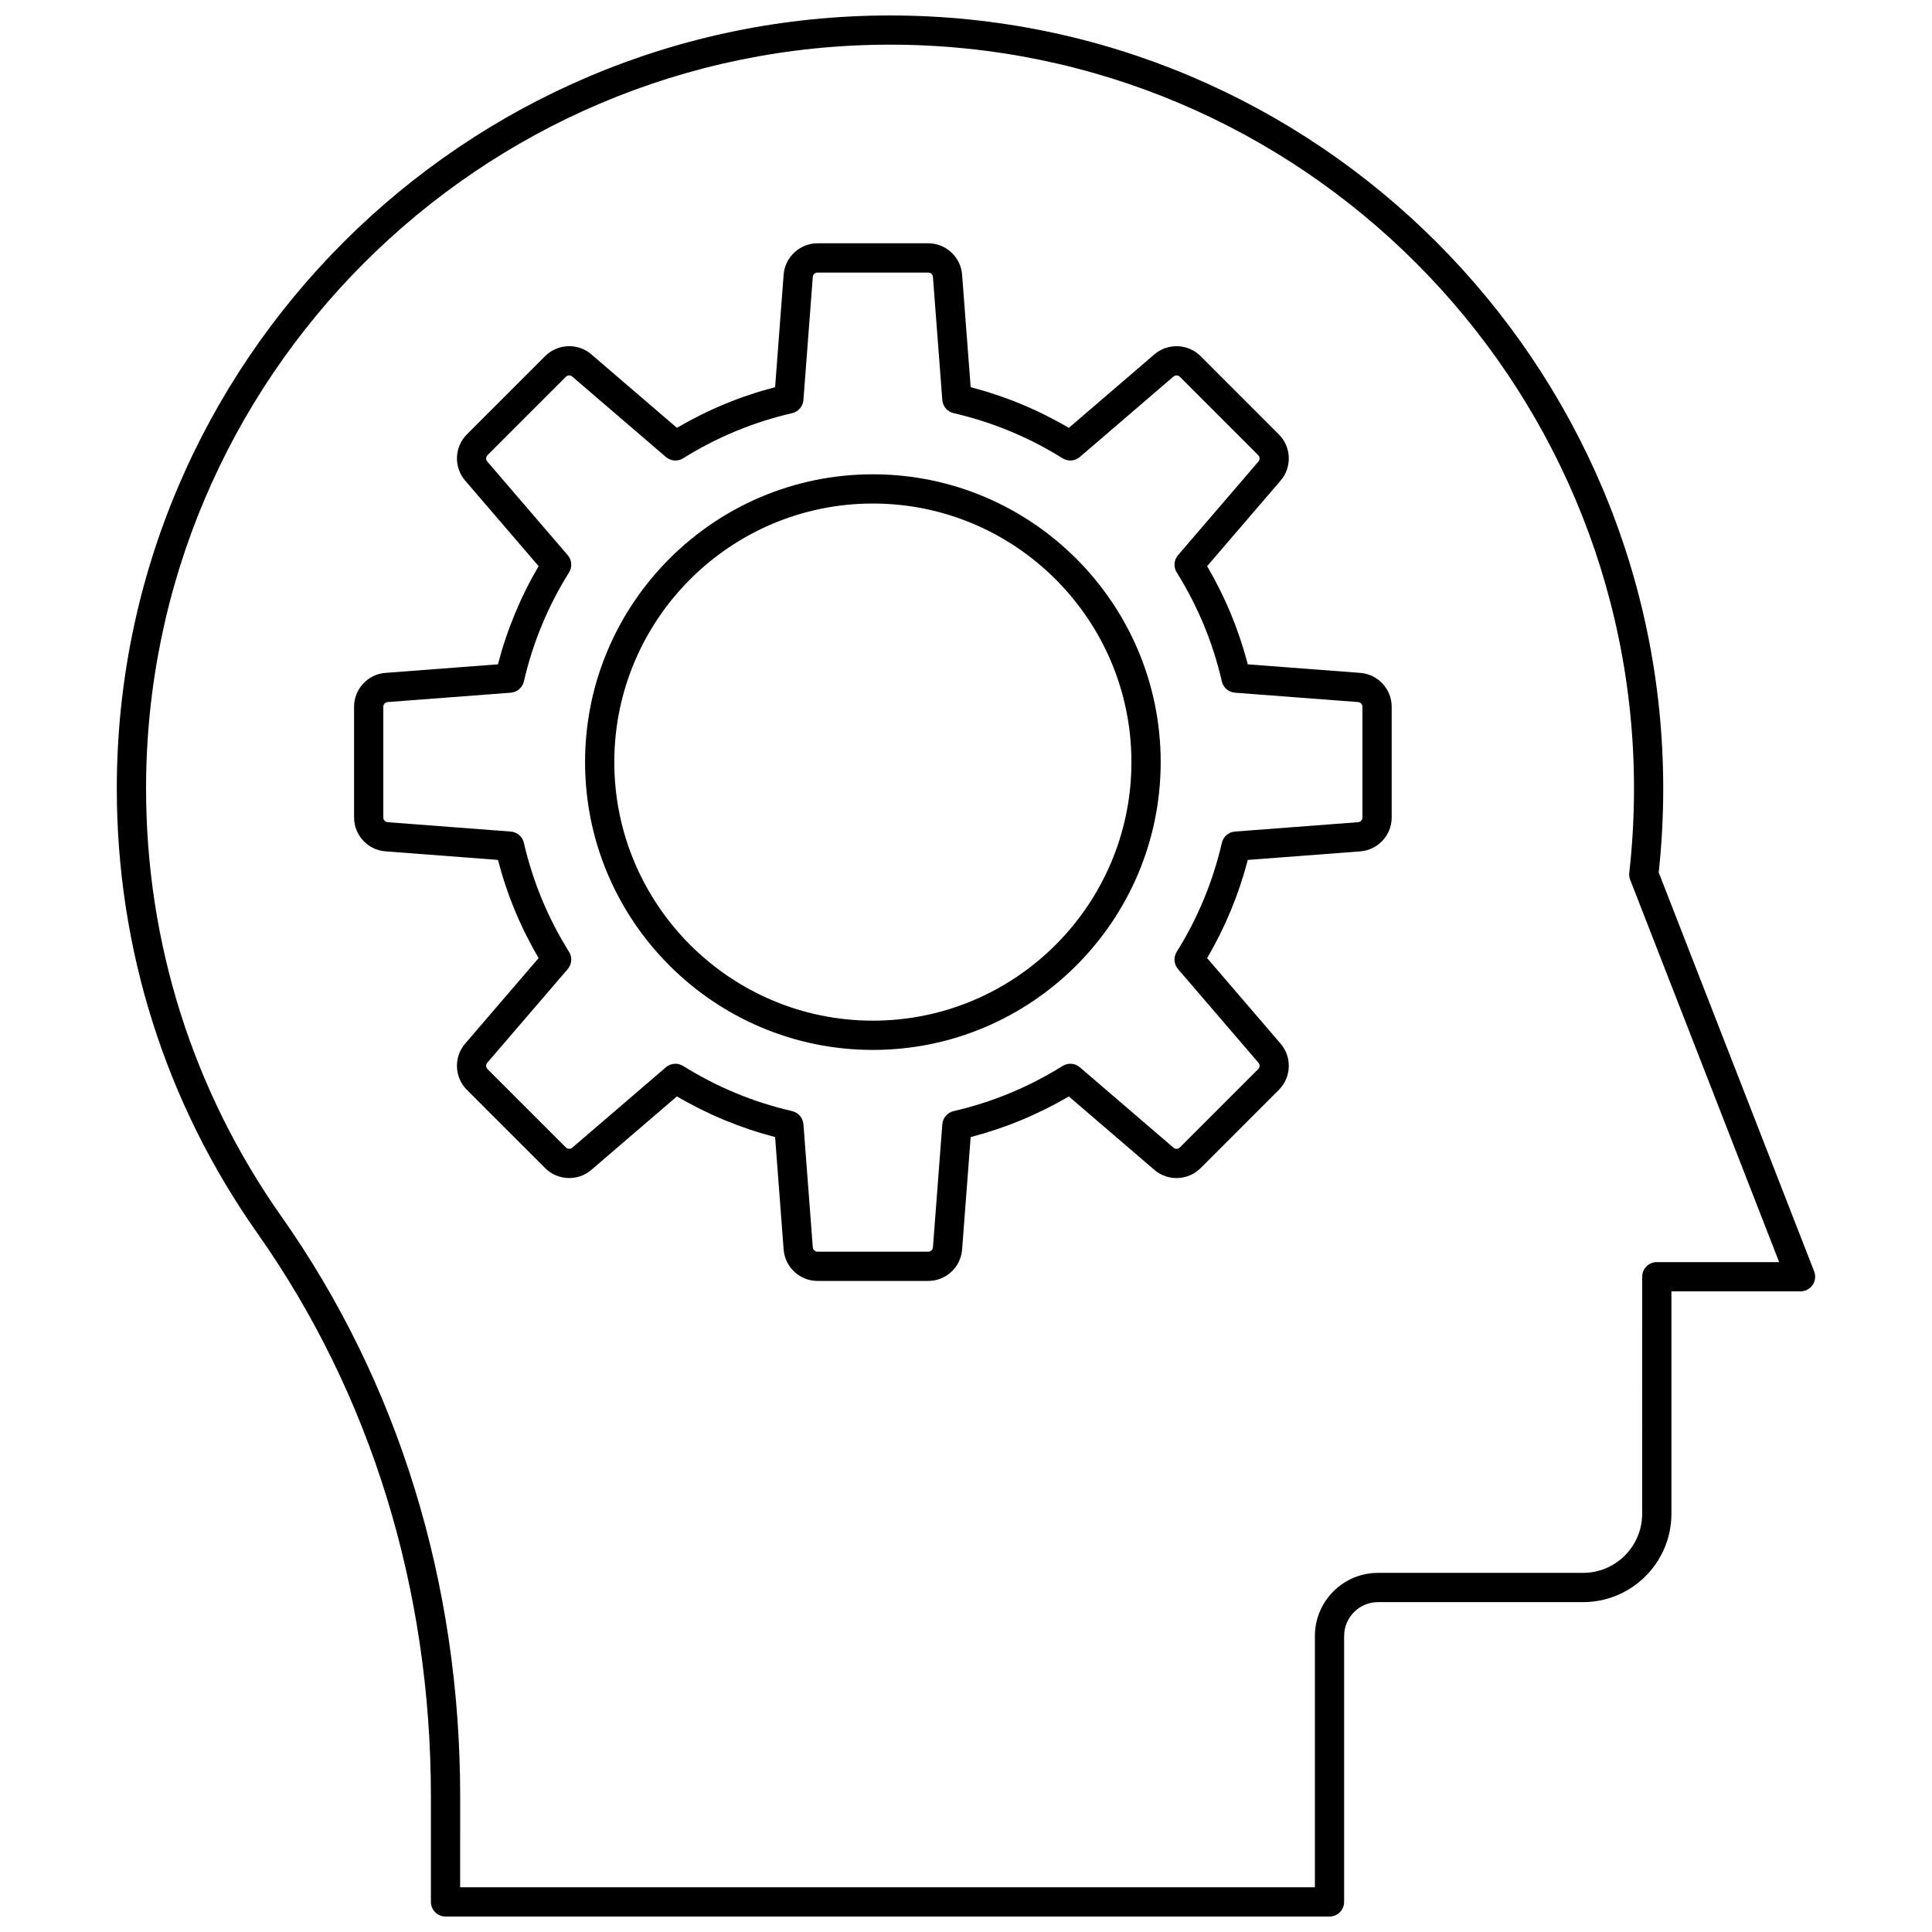
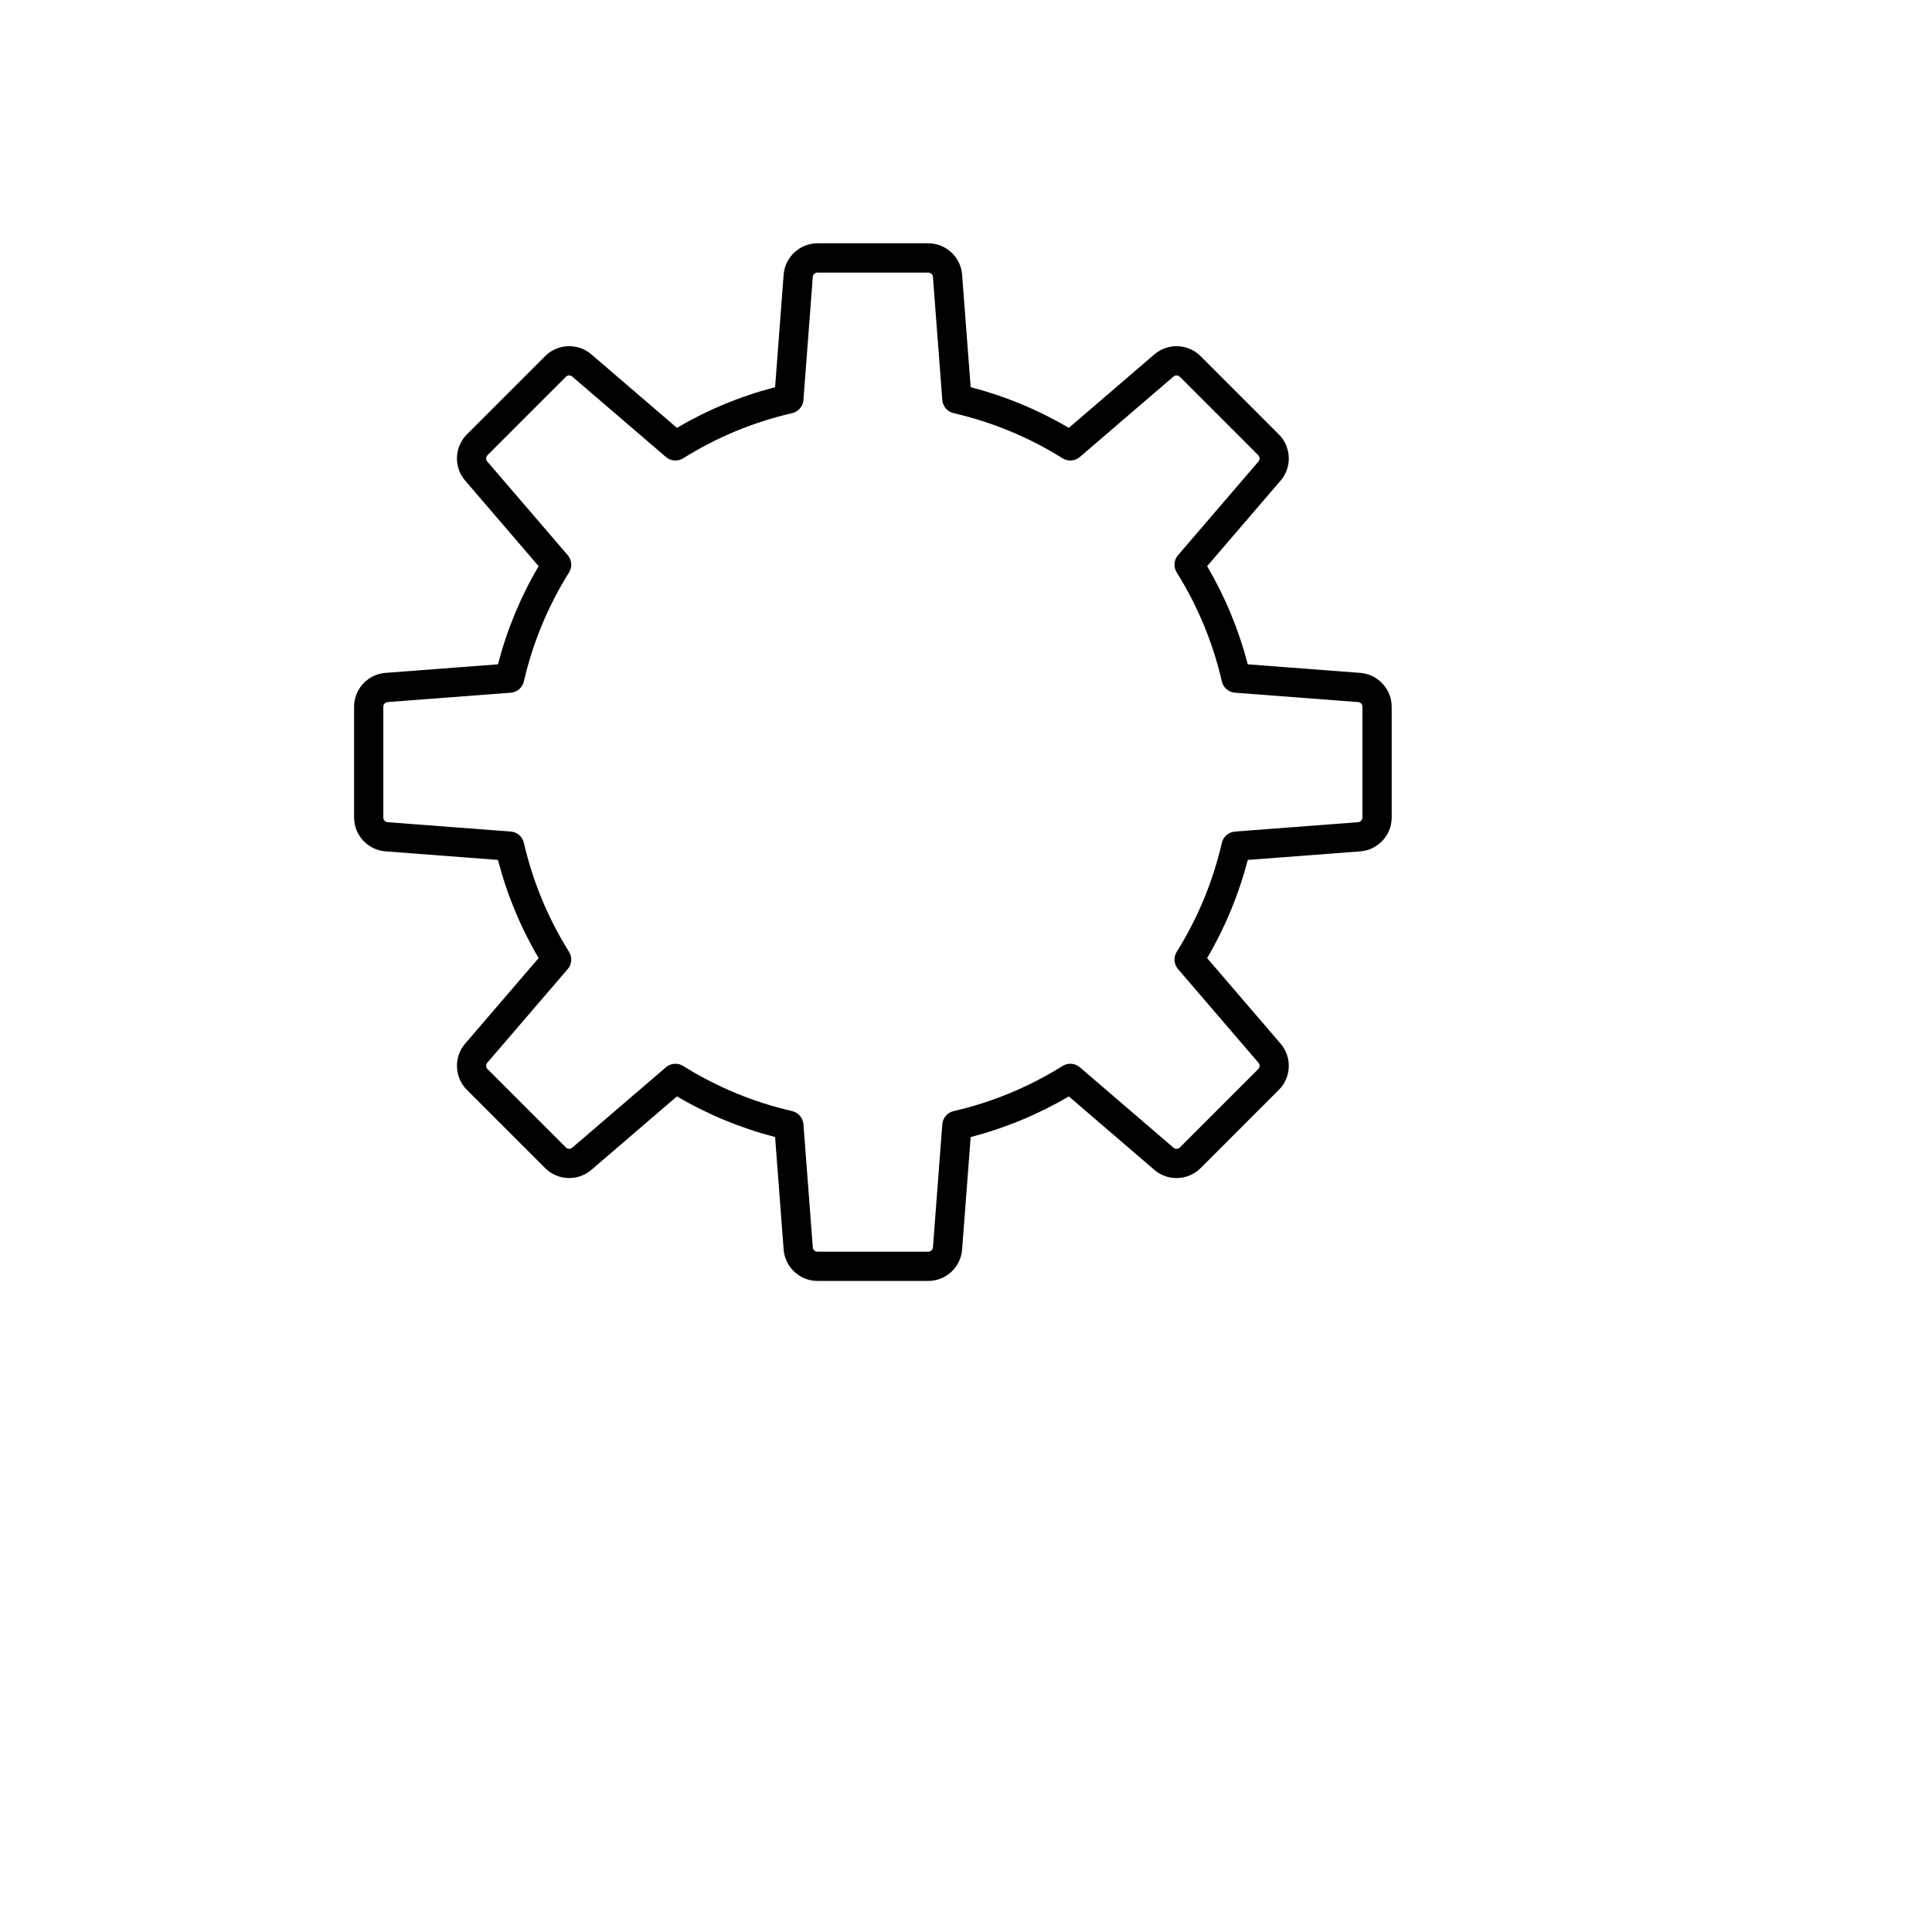
<svg xmlns="http://www.w3.org/2000/svg" width="800px" height="800px" version="1.1" viewBox="144 144 512 512">
  <defs>
    <clipPath id="a">
-       <path d="m174 148.09h452v503.81h-452z" />
-     </clipPath>
+       </clipPath>
  </defs>
  <path d="m390.01 483.46h-29.375c-4.668 0-8.605-3.648-8.961-8.301l-2.266-29.828c-9.141-2.375-17.871-5.992-26.016-10.777l-22.695 19.488c-3.551 3.043-8.914 2.836-12.207-0.469l-20.773-20.77c-3.305-3.301-3.508-8.664-0.465-12.207l19.488-22.695c-4.785-8.145-8.402-16.875-10.777-26.016l-29.824-2.269c-4.656-0.355-8.305-4.289-8.305-8.961v-29.375c0-4.672 3.648-8.605 8.305-8.961l29.824-2.269c2.375-9.141 5.996-17.867 10.777-26.016l-19.488-22.695c-3.043-3.543-2.84-8.902 0.465-12.207l20.773-20.773c3.301-3.305 8.66-3.508 12.207-0.465l22.695 19.488c8.145-4.785 16.875-8.402 26.016-10.777l2.266-29.824c0.355-4.66 4.297-8.305 8.961-8.305h29.375c4.676 0 8.605 3.648 8.957 8.309l2.269 29.824c9.145 2.375 17.871 5.992 26.016 10.777l22.691-19.488c3.551-3.039 8.914-2.832 12.211 0.465l20.77 20.773c3.305 3.297 3.512 8.664 0.465 12.207l-19.488 22.695c4.785 8.141 8.398 16.871 10.777 26.016l29.828 2.269c4.656 0.355 8.305 4.289 8.305 8.961v29.375c0 4.672-3.648 8.605-8.305 8.961l-29.828 2.269c-2.379 9.145-5.996 17.875-10.777 26.016l19.488 22.695c3.043 3.547 2.84 8.91-0.469 12.211l-20.766 20.77c-3.305 3.301-8.668 3.504-12.207 0.469l-22.695-19.488c-8.145 4.785-16.871 8.398-26.016 10.777l-2.269 29.824c-0.352 4.648-4.281 8.297-8.957 8.297zm-67.012-57.555c0.711 0 1.422 0.195 2.055 0.59 8.918 5.578 18.633 9.602 28.875 11.961 1.648 0.379 2.863 1.793 2.992 3.484l2.481 32.629c0.051 0.637 0.59 1.141 1.234 1.141h29.375c0.641 0 1.18-0.5 1.23-1.141l2.484-32.629c0.129-1.691 1.344-3.102 2.992-3.484 10.25-2.359 19.965-6.383 28.875-11.961 1.438-0.898 3.297-0.762 4.578 0.344l24.824 21.316c0.492 0.422 1.234 0.387 1.68-0.066l20.77-20.77c0.453-0.457 0.484-1.191 0.062-1.68l-21.316-24.824c-1.105-1.285-1.246-3.141-0.344-4.578 5.574-8.91 9.598-18.625 11.961-28.875 0.383-1.652 1.793-2.863 3.481-2.992l32.629-2.481c0.645-0.051 1.145-0.59 1.145-1.23v-29.375c0-0.641-0.5-1.184-1.145-1.23l-32.629-2.481c-1.688-0.129-3.102-1.34-3.481-2.992-2.363-10.254-6.383-19.969-11.961-28.875-0.902-1.438-0.762-3.293 0.344-4.578l21.316-24.824c0.422-0.488 0.391-1.223-0.062-1.676l-20.773-20.777c-0.453-0.453-1.191-0.48-1.684-0.062l-24.82 21.316c-1.281 1.102-3.141 1.246-4.578 0.344-8.914-5.578-18.629-9.602-28.875-11.961-1.648-0.379-2.863-1.793-2.992-3.484l-2.484-32.629c-0.051-0.641-0.59-1.141-1.23-1.141h-29.375c-0.645 0-1.184 0.504-1.234 1.145l-2.481 32.625c-0.129 1.691-1.344 3.102-2.992 3.484-10.246 2.359-19.961 6.383-28.875 11.961-1.438 0.902-3.297 0.758-4.578-0.344l-24.828-21.316c-0.492-0.422-1.227-0.391-1.676 0.062l-20.773 20.773c-0.453 0.453-0.484 1.191-0.062 1.68l21.32 24.824c1.105 1.285 1.246 3.141 0.344 4.578-5.578 8.914-9.602 18.633-11.965 28.875-0.383 1.652-1.793 2.863-3.481 2.992l-32.625 2.481c-0.645 0.051-1.145 0.59-1.145 1.23v29.375c0 0.641 0.5 1.184 1.145 1.23l32.625 2.481c1.688 0.129 3.102 1.34 3.481 2.992 2.363 10.246 6.383 19.961 11.965 28.875 0.902 1.438 0.762 3.293-0.344 4.578l-21.32 24.824c-0.418 0.484-0.391 1.223 0.062 1.68l20.773 20.773c0.449 0.449 1.184 0.484 1.68 0.062l24.824-21.316c0.719-0.617 1.621-0.934 2.527-0.934z" />
-   <path d="m375.32 422.24c-42.059 0-76.273-34.219-76.273-76.273 0-42.059 34.219-76.273 76.273-76.273 42.055 0 76.273 34.219 76.273 76.273 0 42.059-34.219 76.273-76.273 76.273zm0-144.8c-37.785 0-68.523 30.738-68.523 68.523s30.738 68.523 68.523 68.523c37.781 0 68.52-30.738 68.52-68.523s-30.738-68.523-68.52-68.523z" />
  <g clip-path="url(#a)">
-     <path d="m496.34 651.9h-234.27c-2.141 0-3.875-1.734-3.875-3.875v-27.957c0-54.953-15.891-106.55-45.961-149.21-24.391-34.605-37.281-75.363-37.281-117.87 0-112.98 91.93-204.89 204.93-204.89 112.98 0 204.89 91.914 204.89 204.89 0 7.457-0.402 14.934-1.195 22.23l41.195 105.72c0.465 1.195 0.309 2.539-0.414 3.594-0.719 1.059-1.918 1.691-3.195 1.691h-34.219v58.941c0 12.91-10.504 23.414-23.41 23.414h-54.352c-4.945 0-8.973 4.023-8.973 8.973v70.473c0 2.141-1.734 3.875-3.875 3.875zm-230.4-7.75h226.52v-66.598c0-9.223 7.5-16.723 16.723-16.723h54.348c8.637 0 15.66-7.027 15.66-15.664l0.004-62.816c0-2.141 1.734-3.875 3.875-3.875h32.426l-39.484-101.33c-0.23-0.586-0.309-1.219-0.238-1.848 0.828-7.309 1.254-14.816 1.254-22.309 0-108.71-88.441-197.15-197.14-197.15-108.73 0-197.18 88.441-197.18 197.14 0 40.895 12.402 80.105 35.867 113.4 30.992 43.98 47.375 97.121 47.375 153.68z" />
-   </g>
+     </g>
</svg>